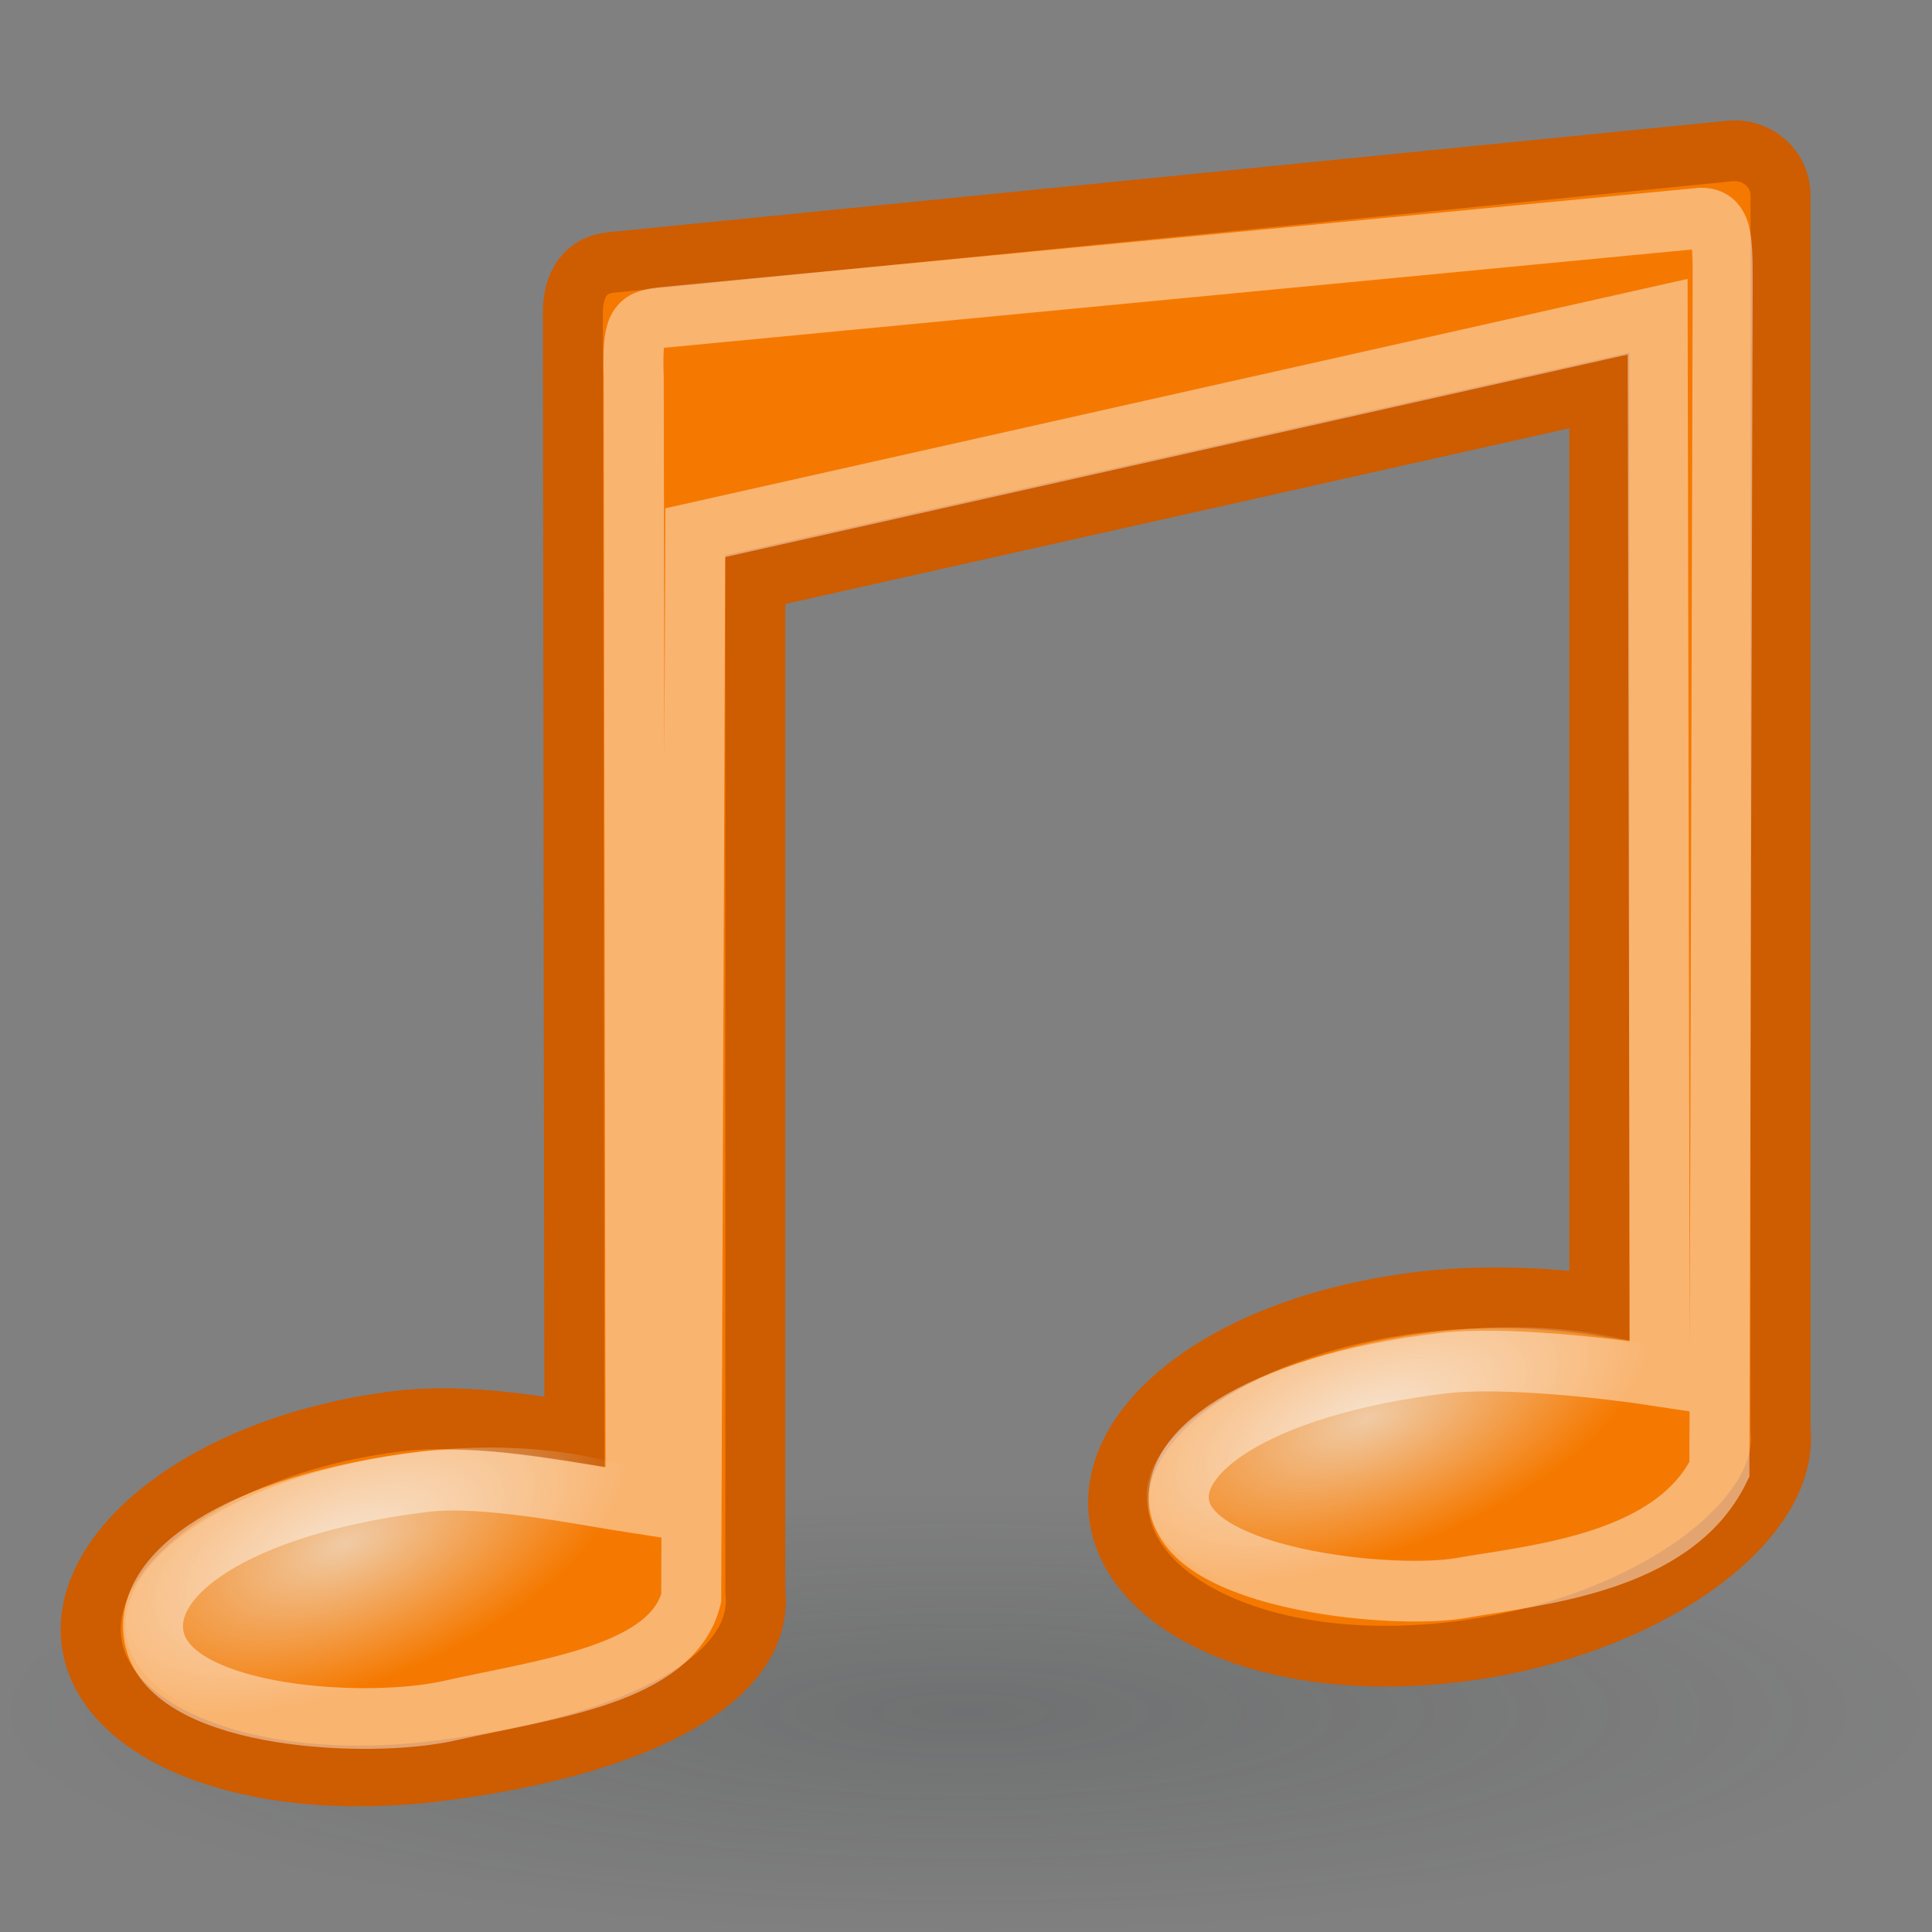
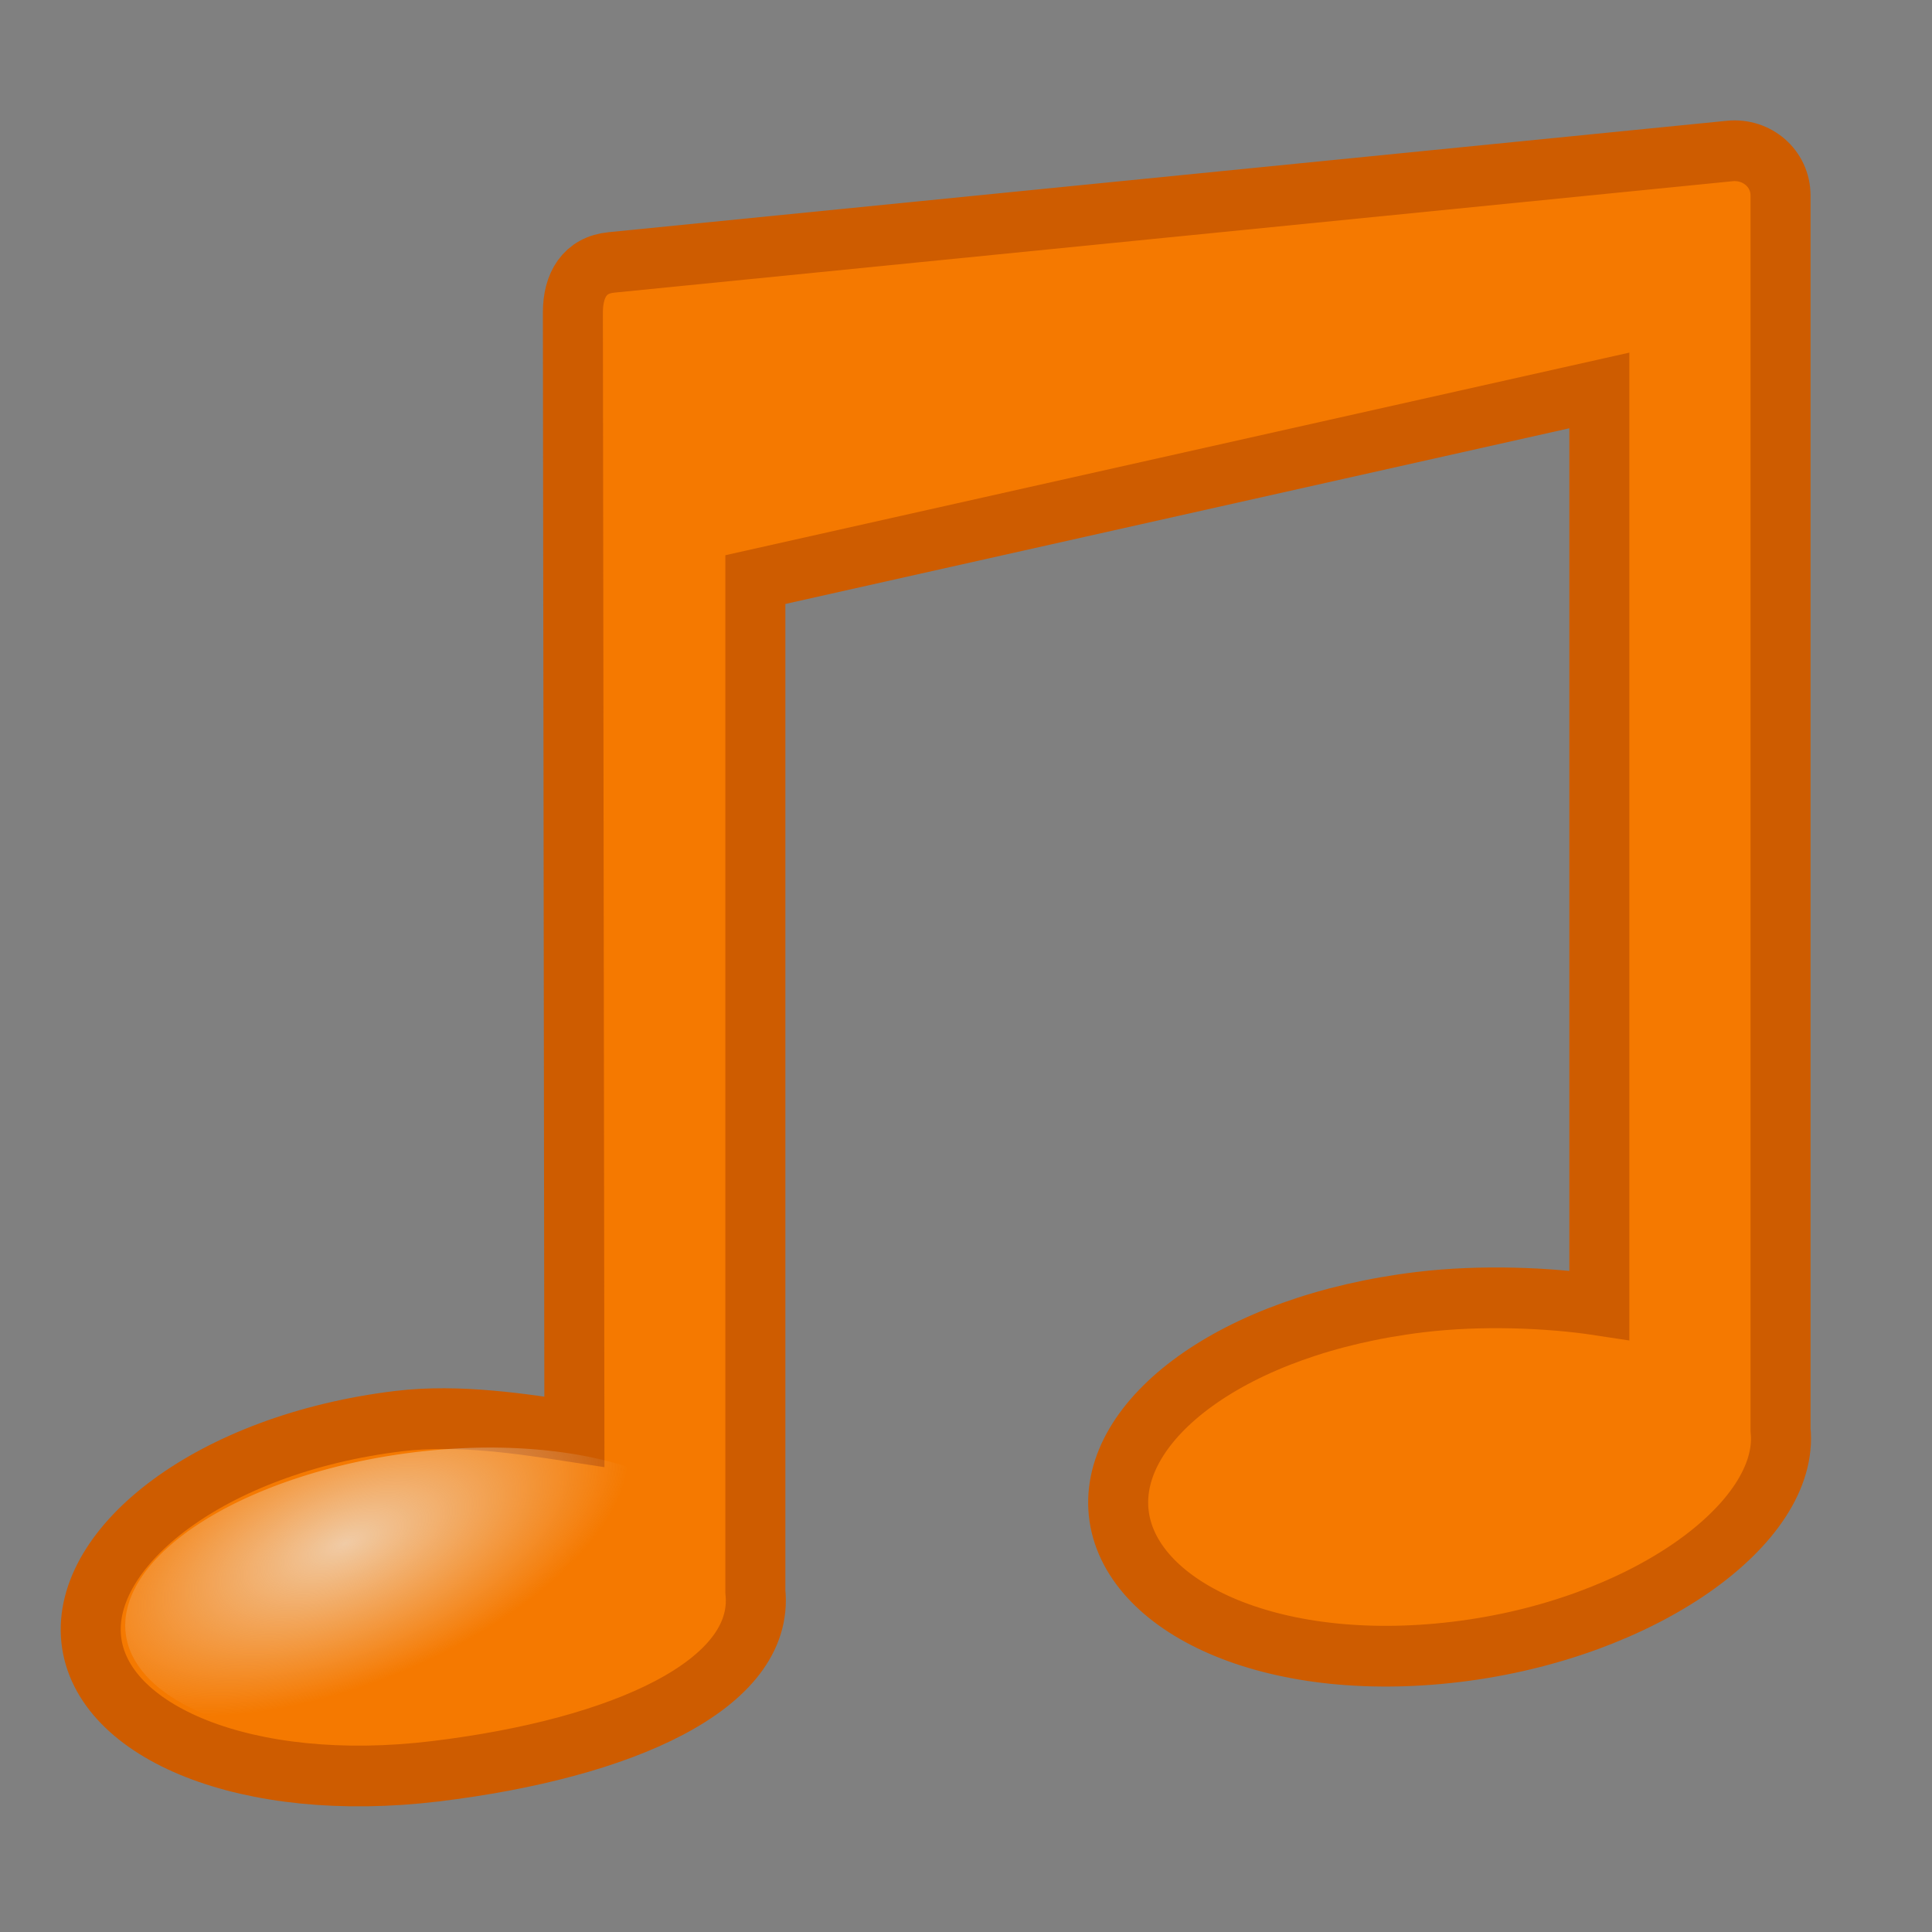
<svg xmlns="http://www.w3.org/2000/svg" xmlns:ns1="http://www.inkscape.org/namespaces/inkscape" xmlns:ns2="http://sodipodi.sourceforge.net/DTD/sodipodi-0.dtd" xmlns:xlink="http://www.w3.org/1999/xlink" width="32" height="32" id="svg2" ns1:label="Pozadí" ns2:version="0.32" ns1:version="0.44+devel" version="1.0" ns2:docbase="/home/cornelius/Desktop/GAJIM iconset/sources/iconsets/transports/tv/32x32" ns2:docname="dnd.svg" ns1:output_extension="org.inkscape.output.svg.inkscape" ns1:export-filename="/home/cornelius/Desktop/GAJIM iconset/data/pixmaps/agents/tv.png" ns1:export-xdpi="90" ns1:export-ydpi="90" ns2:modified="true">
  <rect width="100%" height="100%" fill="#808080" stroke="none" />
  <defs id="defs3">
    <linearGradient ns1:collect="always" id="linearGradient5736">
      <stop style="stop-color:#fce94f;stop-opacity:1;" offset="0" id="stop5738" />
      <stop style="stop-color:#edd400;stop-opacity:1" offset="1" id="stop5740" />
    </linearGradient>
    <linearGradient ns1:collect="always" id="linearGradient4759">
      <stop style="stop-color:#fce94f;stop-opacity:1;" offset="0" id="stop4761" />
      <stop style="stop-color:#edd400;stop-opacity:1" offset="1" id="stop4763" />
    </linearGradient>
    <linearGradient id="linearGradient5048">
      <stop style="stop-color:black;stop-opacity:0;" offset="0" id="stop5050" />
      <stop id="stop5056" offset="0.5" style="stop-color:black;stop-opacity:1;" />
      <stop style="stop-color:black;stop-opacity:0;" offset="1" id="stop5052" />
    </linearGradient>
    <linearGradient ns1:collect="always" id="linearGradient5756">
      <stop style="stop-color:#ffffff;stop-opacity:1;" offset="0" id="stop5758" />
      <stop style="stop-color:#ffffff;stop-opacity:0;" offset="1" id="stop5760" />
    </linearGradient>
    <linearGradient ns1:collect="always" id="linearGradient5743">
      <stop style="stop-color:#3465a4;stop-opacity:1;" offset="0" id="stop5745" />
      <stop style="stop-color:#204a87;stop-opacity:1" offset="1" id="stop5747" />
    </linearGradient>
    <linearGradient ns1:collect="always" id="linearGradient5705">
      <stop style="stop-color:#eeeeec;stop-opacity:1;" offset="0" id="stop5707" />
      <stop style="stop-color:#d8d8d8;stop-opacity:1" offset="1" id="stop5709" />
    </linearGradient>
    <linearGradient ns1:collect="always" xlink:href="#linearGradient5705" id="linearGradient5711" x1="6.692" y1="9.524" x2="6.692" y2="10.867" gradientUnits="userSpaceOnUse" gradientTransform="matrix(0.517,0,0,0.572,-0.276,-2.371)" />
    <linearGradient ns1:collect="always" xlink:href="#linearGradient5756" id="linearGradient5762" x1="-1.452" y1="0.559" x2="0.316" y2="20.51" gradientUnits="userSpaceOnUse" gradientTransform="matrix(0.455,0,0,0.5,0.727,-1.5895693e-7)" />
    <linearGradient ns1:collect="always" xlink:href="#linearGradient5743" id="linearGradient5764" gradientUnits="userSpaceOnUse" x1="8.271" y1="11.039" x2="11.743" y2="27.179" gradientTransform="matrix(0.478,0,0,0.538,0.348,-0.615)" />
    <linearGradient ns1:collect="always" xlink:href="#linearGradient4759" id="linearGradient4765" x1="0.28" y1="8.67" x2="3.411" y2="17.016" gradientUnits="userSpaceOnUse" />
    <linearGradient ns1:collect="always" xlink:href="#linearGradient5736" id="linearGradient5742" x1="14.773" y1="3.215" x2="14.773" y2="15.477" gradientUnits="userSpaceOnUse" gradientTransform="translate(20,0)" />
    <linearGradient y2="27.286" x2="31.143" y1="23.857" x1="20.286" gradientTransform="matrix(1.302,0,0,1.026,0.458,-0.212)" gradientUnits="userSpaceOnUse" id="linearGradient3282" xlink:href="#linearGradient3601" ns1:collect="always" />
    <linearGradient y2="27.286" x2="31.143" y1="23.857" x1="20.286" gradientTransform="matrix(1.302,0,0,1.026,0.458,-0.212)" gradientUnits="userSpaceOnUse" id="linearGradient3274" xlink:href="#linearGradient3601" ns1:collect="always" />
    <radialGradient r="8.679" fy="43.214" fx="33.393" cy="43.214" cx="33.393" gradientTransform="matrix(1,0,0,0.321,0,29.343)" gradientUnits="userSpaceOnUse" id="radialGradient4169" xlink:href="#linearGradient4159" ns1:collect="always" />
    <radialGradient gradientUnits="userSpaceOnUse" gradientTransform="matrix(1,0,0,0.321,0,29.343)" r="8.679" fy="43.214" fx="33.393" cy="43.214" cx="33.393" id="radialGradient4165" xlink:href="#linearGradient4159" ns1:collect="always" />
    <radialGradient gradientUnits="userSpaceOnUse" r="13.685" fy="24.901" fx="13.554" cy="24.901" cx="13.554" id="radialGradient3624" xlink:href="#linearGradient3618" ns1:collect="always" />
    <linearGradient gradientTransform="matrix(1.302,0,0,1.026,0.458,-0.212)" gradientUnits="userSpaceOnUse" y2="27.286" x2="31.143" y1="23.857" x1="20.286" id="linearGradient3607" xlink:href="#linearGradient3601" ns1:collect="always" />
    <linearGradient id="linearGradient3601" ns1:collect="always">
      <stop id="stop3603" offset="0" style="stop-color:#eeeeec;stop-opacity:1;" />
      <stop id="stop3605" offset="1" style="stop-color:#d7d7d2;stop-opacity:1" />
    </linearGradient>
    <linearGradient id="linearGradient3618">
      <stop id="stop3620" offset="0" style="stop-color:#6c6c6c;stop-opacity:1" />
      <stop id="stop3622" offset="1" style="stop-color:#222221;stop-opacity:1" />
    </linearGradient>
    <linearGradient id="linearGradient4159" ns1:collect="always">
      <stop id="stop4161" offset="0" style="stop-color:black;stop-opacity:1;" />
      <stop id="stop4163" offset="1" style="stop-color:black;stop-opacity:0;" />
    </linearGradient>
    <radialGradient r="7.623" fy="34.716" fx="10.702" cy="34.716" cx="10.702" gradientTransform="matrix(0.957,-0.174,8.774306e-2,0.34,-2.537,26.059)" gradientUnits="userSpaceOnUse" id="radialGradient2948" xlink:href="#linearGradient2911" ns1:collect="always" />
    <linearGradient id="linearGradient2911" ns1:collect="always">
      <stop id="stop2913" offset="0" style="stop-color:#eeeeec;stop-opacity:1;" />
      <stop id="stop2915" offset="1" style="stop-color:#eeeeec;stop-opacity:0;" />
    </linearGradient>
    <radialGradient r="7.623" fy="34.716" fx="10.702" cy="34.716" cx="10.702" gradientTransform="matrix(0.957,-0.174,8.774306e-2,0.34,-2.537,26.059)" gradientUnits="userSpaceOnUse" id="radialGradient2944" xlink:href="#linearGradient2911" ns1:collect="always" />
    <radialGradient gradientUnits="userSpaceOnUse" gradientTransform="matrix(1,0,0,0.188,0,33.804)" r="17.854" fy="41.636" fx="23.688" cy="41.636" cx="23.688" id="radialGradient2974" xlink:href="#linearGradient2968" ns1:collect="always" />
    <radialGradient r="7.623" fy="34.716" fx="10.702" cy="34.716" cx="10.702" gradientTransform="matrix(0.957,-0.174,8.774306e-2,0.34,-2.537,26.059)" gradientUnits="userSpaceOnUse" id="radialGradient5030" xlink:href="#linearGradient2911" ns1:collect="always" />
    <radialGradient r="7.623" fy="34.716" fx="10.702" cy="34.716" cx="10.702" gradientTransform="matrix(0.957,-0.174,8.774306e-2,0.34,-2.537,26.059)" gradientUnits="userSpaceOnUse" id="radialGradient5028" xlink:href="#linearGradient2911" ns1:collect="always" />
    <radialGradient gradientUnits="userSpaceOnUse" gradientTransform="matrix(1,0,0,0.285,0,30.089)" r="15.822" fy="42.078" fx="24.307" cy="42.078" cx="24.307" id="radialGradient4548" xlink:href="#linearGradient4542" ns1:collect="always" />
    <linearGradient id="linearGradient259">
      <stop style="stop-color:#fafafa;stop-opacity:1;" offset="0" id="stop260" />
      <stop style="stop-color:#bbbbbb;stop-opacity:1;" offset="1" id="stop261" />
    </linearGradient>
    <linearGradient id="linearGradient269">
      <stop style="stop-color:#a3a3a3;stop-opacity:1;" offset="0" id="stop270" />
      <stop style="stop-color:#4c4c4c;stop-opacity:1;" offset="1" id="stop271" />
    </linearGradient>
    <radialGradient gradientUnits="userSpaceOnUse" fy="114.568" fx="20.892" r="5.256" cy="114.568" cx="20.892" id="aigrd2">
      <stop id="stop15566" style="stop-color:#F0F0F0" offset="0" />
      <stop id="stop15568" style="stop-color:#9a9a9a;stop-opacity:1;" offset="1" />
    </radialGradient>
    <radialGradient gradientUnits="userSpaceOnUse" fy="64.568" fx="20.892" r="5.257" cy="64.568" cx="20.892" id="aigrd3">
      <stop id="stop15573" style="stop-color:#F0F0F0" offset="0" />
      <stop id="stop15575" style="stop-color:#9a9a9a;stop-opacity:1;" offset="1" />
    </radialGradient>
    <linearGradient id="linearGradient15662">
      <stop style="stop-color:#ffffff;stop-opacity:1;" offset="0" id="stop15664" />
      <stop style="stop-color:#f8f8f8;stop-opacity:1;" offset="1" id="stop15666" />
    </linearGradient>
    <linearGradient id="linearGradient4542" ns1:collect="always">
      <stop id="stop4544" offset="0" style="stop-color:#000000;stop-opacity:1;" />
      <stop id="stop4546" offset="1" style="stop-color:#000000;stop-opacity:0;" />
    </linearGradient>
    <linearGradient id="linearGradient5001">
      <stop id="stop5003" offset="0" style="stop-color:black;stop-opacity:0;" />
      <stop style="stop-color:black;stop-opacity:1;" offset="0.5" id="stop5005" />
      <stop id="stop5007" offset="1" style="stop-color:black;stop-opacity:0;" />
    </linearGradient>
    <linearGradient id="linearGradient2968" ns1:collect="always">
      <stop id="stop2970" offset="0" style="stop-color:#2e3436;stop-opacity:1;" />
      <stop id="stop2972" offset="1" style="stop-color:#2e3436;stop-opacity:0;" />
    </linearGradient>
  </defs>
  <ns2:namedview id="base" pagecolor="#ffffff" bordercolor="#666666" borderopacity="1.0" ns1:pageopacity="0.0" ns1:pageshadow="2" ns1:zoom="11.2" ns1:cx="14.379746" ns1:cy="13.681451" ns1:document-units="px" ns1:current-layer="g5033" ns1:showpageshadow="false" width="32px" height="32px" showgrid="true" ns1:window-width="886" ns1:window-height="818" ns1:window-x="151" ns1:window-y="57" />
  <g ns1:label="Vrstva 1" ns1:groupmode="layer" id="layer1">
    <g id="g5033" transform="matrix(0.727,0,0,0.727,-1.455,-2.273)">
      <g ns1:label="Shadow" id="g5035" transform="translate(2.6059591e-8,4.125)">
-         <path transform="matrix(1.232,0,0,1.489,-5.188,-23.981)" d="M 41.543 41.636 A 17.854 3.359 0 1 1  5.834,41.636 A 17.854 3.359 0 1 1  41.543 41.636 z" ns2:ry="3.3587573" ns2:rx="17.854446" ns2:cy="41.63604" ns2:cx="23.688078" id="path2964" style="opacity:0.202;color:#000000;fill:url(#radialGradient2974);fill-opacity:1;fill-rule:evenodd;stroke:none;stroke-width:1;stroke-linecap:butt;stroke-linejoin:miter;marker:none;marker-start:none;marker-mid:none;marker-end:none;stroke-miterlimit:4;stroke-dasharray:none;stroke-dashoffset:0;stroke-opacity:0.441;visibility:visible;display:inline;overflow:visible" ns2:type="arc" />
-       </g>
+         </g>
      <g style="opacity:1;display:inline" ns1:label="nota" id="layer5" transform="matrix(1.108,0,0,1.121,-3.469,-0.782)">
        <path ns2:nodetypes="ccccsssccccsssccc" id="rect2931" d="M 40.51,6.555 L 17.51,8.82 C 16.958,8.873 16.717,9.283 16.717,9.837 L 16.748,32.587 C 15.707,32.429 14.377,32.221 13.135,32.369 C 9.276,32.831 6.613,34.916 6.813,36.805 C 7.014,38.695 10.026,39.947 13.885,39.486 C 17.743,39.025 20.669,37.723 20.469,35.834 L 20.469,15.266 L 37.823,11.422 L 37.823,30.013 C 36.783,29.856 35.376,29.802 34.135,29.951 C 30.279,30.412 27.74,32.343 27.94,34.232 C 28.141,36.122 31.029,37.52 34.885,37.058 C 38.741,36.597 41.749,34.434 41.549,32.545 L 41.549,7.462 C 41.549,6.908 41.061,6.503 40.51,6.555 z " style="opacity:1;color:#000000;fill:#f57900;fill-opacity:1;fill-rule:evenodd;stroke:#ce5c00;stroke-width:1.234;stroke-linecap:butt;stroke-linejoin:miter;marker:none;marker-start:none;marker-mid:none;marker-end:none;stroke-miterlimit:4;stroke-dasharray:none;stroke-dashoffset:0;stroke-opacity:1;visibility:visible;display:inline;overflow:visible" />
        <path transform="matrix(0.811,-0.101,0.111,1.086,-0.688,-3.154)" d="M 20.285 37.128 A 7.623 2.652 0 1 1  5.038,37.128 A 7.623 2.652 0 1 1  20.285 37.128 z" ns2:ry="2.6516504" ns2:rx="7.6234951" ns2:cy="37.128235" ns2:cx="12.661631" id="path2901" style="opacity:0.7;color:#000000;fill:url(#radialGradient2948);fill-opacity:1;fill-rule:evenodd;stroke:none;stroke-width:1;stroke-linecap:butt;stroke-linejoin:miter;marker:none;marker-start:none;marker-mid:none;marker-end:none;stroke-miterlimit:4;stroke-dasharray:none;stroke-dashoffset:0;stroke-opacity:1;visibility:visible;display:inline;overflow:visible" ns2:type="arc" />
-         <path ns2:type="arc" style="opacity:0.7;color:#000000;fill:url(#radialGradient2944);fill-opacity:1;fill-rule:evenodd;stroke:none;stroke-width:1;stroke-linecap:butt;stroke-linejoin:miter;marker:none;marker-start:none;marker-mid:none;marker-end:none;stroke-miterlimit:4;stroke-dasharray:none;stroke-dashoffset:0;stroke-opacity:1;visibility:visible;display:inline;overflow:visible" id="path2942" ns2:cx="12.661631" ns2:cy="37.128235" ns2:rx="7.6234951" ns2:ry="2.6516504" d="M 20.285 37.128 A 7.623 2.652 0 1 1  5.038,37.128 A 7.623 2.652 0 1 1  20.285 37.128 z" transform="matrix(0.813,-9.5802217e-2,0.111,1.032,20.303,-3.806)" />
-         <path style="opacity:1;color:#000000;fill:none;fill-opacity:1;fill-rule:evenodd;stroke:#ffffff;stroke-width:1.234;stroke-linecap:butt;stroke-linejoin:miter;marker:none;marker-start:none;marker-mid:none;marker-end:none;stroke-miterlimit:4;stroke-dasharray:none;stroke-dashoffset:0;stroke-opacity:0.441;visibility:visible;display:inline;overflow:visible" d="M 39.913,7.92 L 18.526,9.942 C 18.027,10.007 17.935,10.103 17.968,11.166 L 18.007,34.032 C 16.966,33.875 14.915,33.452 13.673,33.6 C 9.814,34.062 7.725,35.518 8.134,36.872 C 8.601,38.415 12.499,38.623 14.161,38.258 C 16.242,37.8 18.757,37.513 19.15,35.967 L 19.233,14.313 L 39.022,9.924 L 39.066,31.454 C 38.026,31.296 35.84,31.045 34.599,31.193 C 30.743,31.655 28.774,33.074 29.243,34.265 C 29.78,35.629 33.648,35.989 34.973,35.762 C 36.542,35.492 39.343,35.263 40.292,33.352 L 40.358,9.653 C 40.358,8.414 40.406,7.92 39.913,7.92 z " id="path2962" ns2:nodetypes="ccccsssccccsssccc" />
      </g>
    </g>
  </g>
</svg>